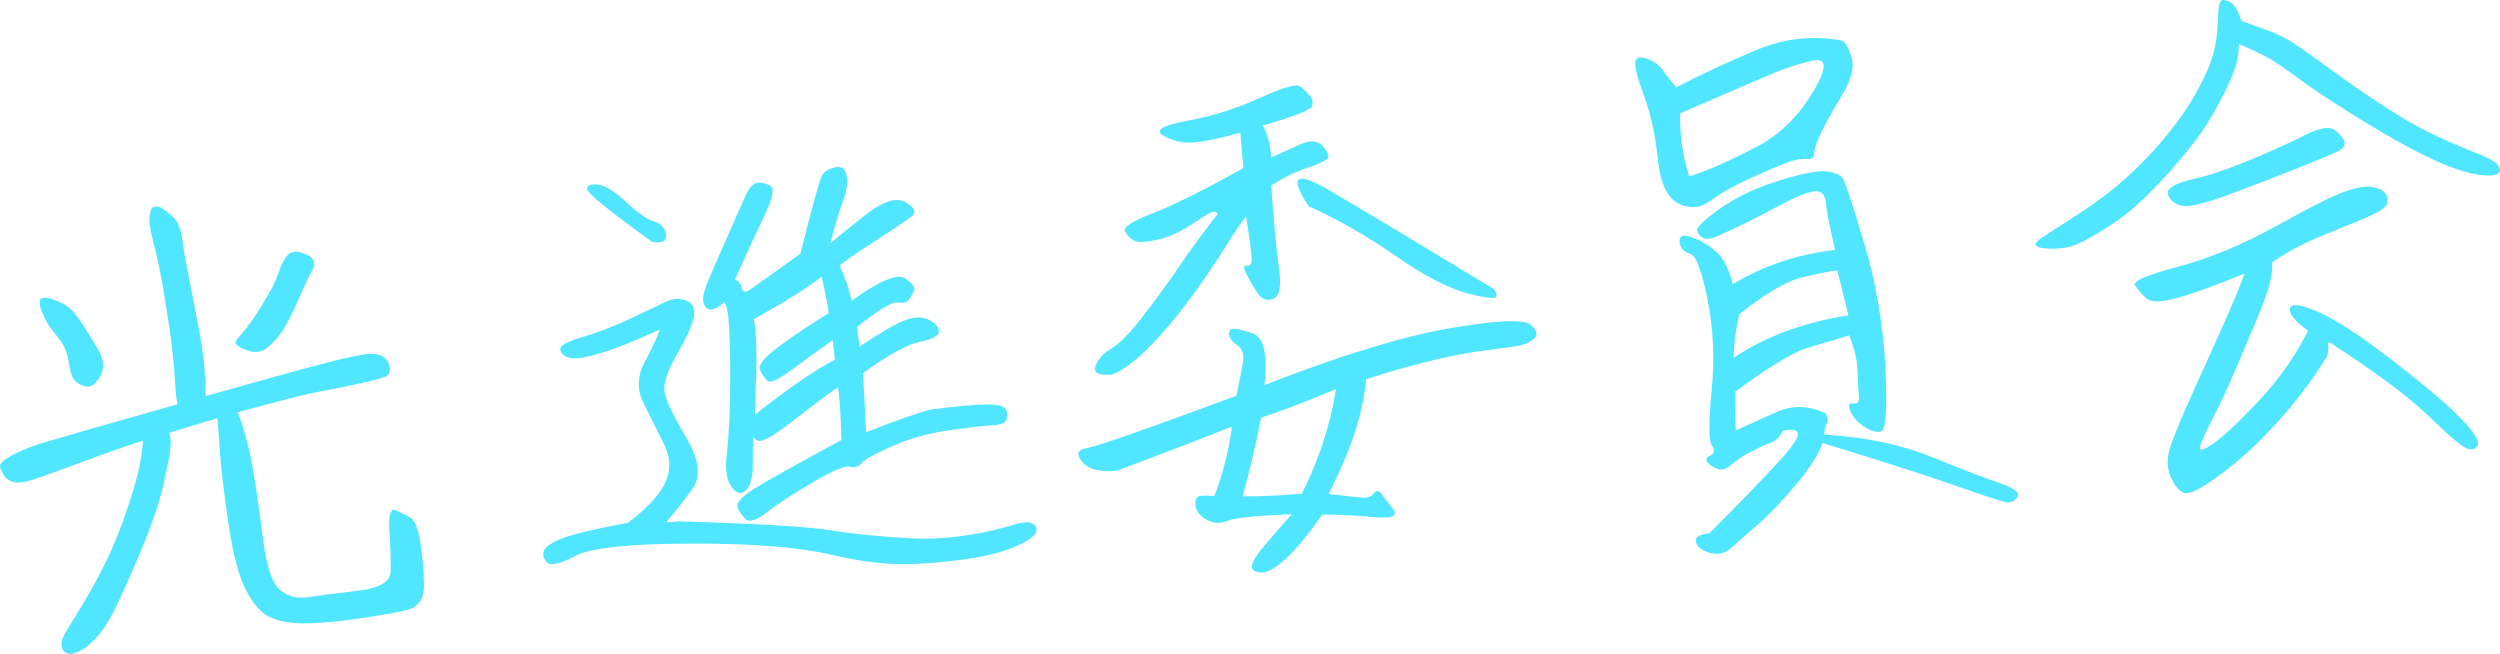
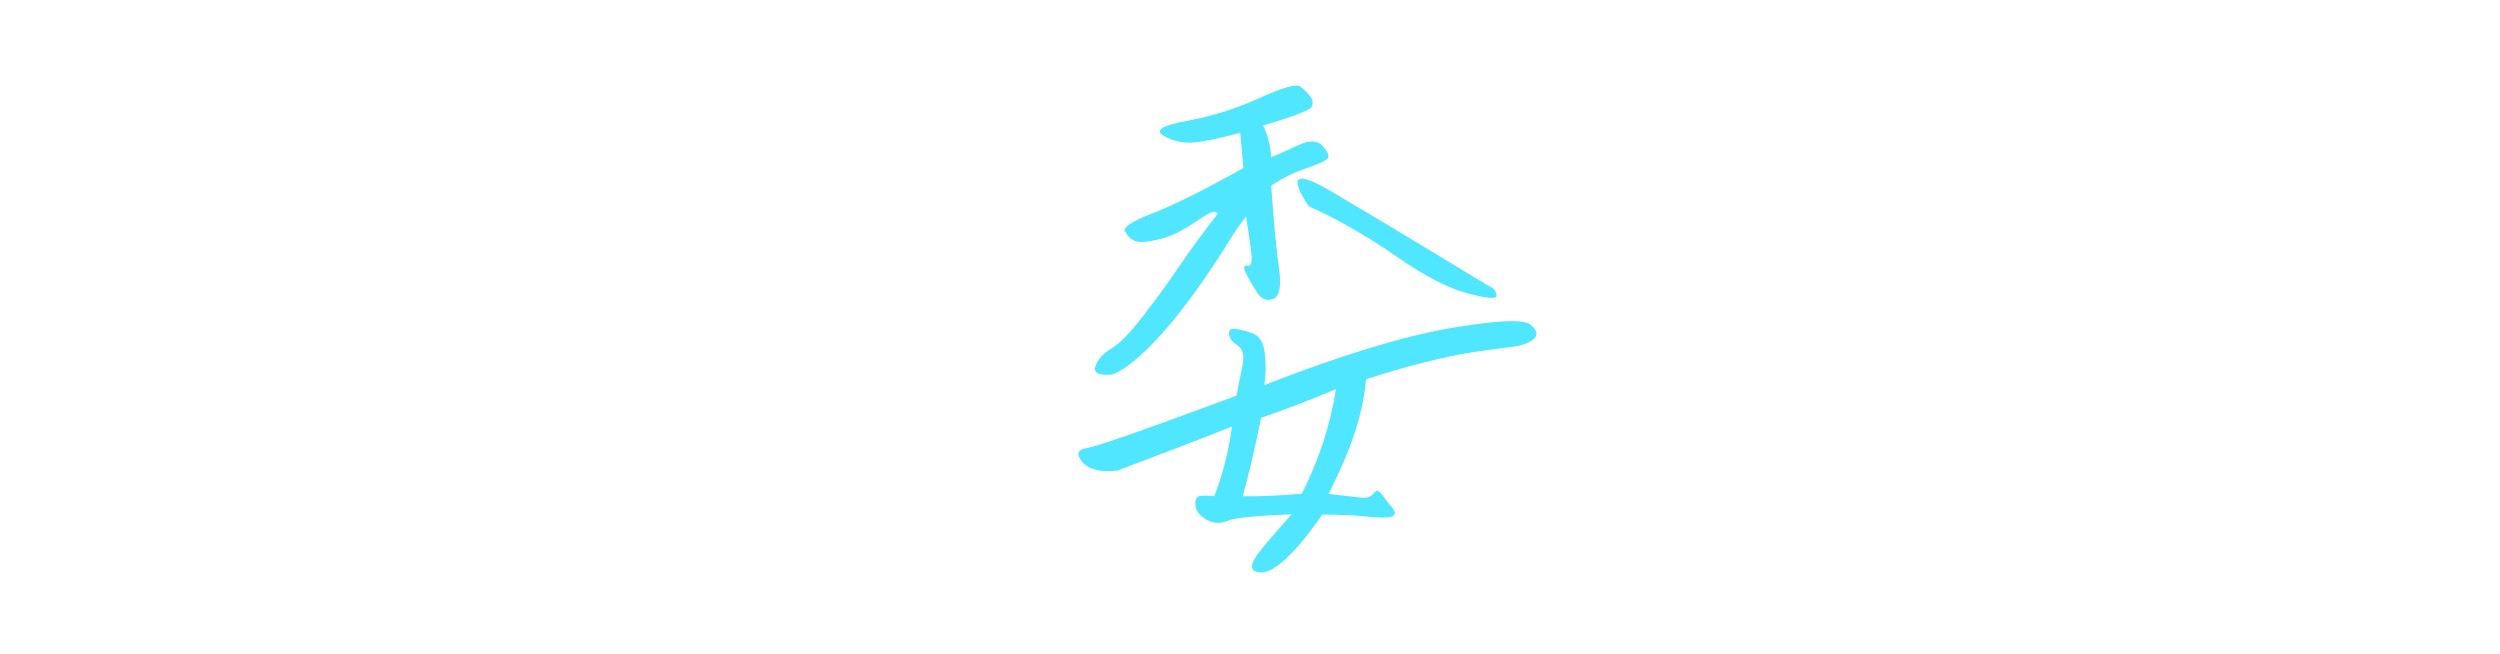
<svg xmlns="http://www.w3.org/2000/svg" id="_レイヤー_2" data-name="レイヤー 2" viewBox="0 0 332.41 86.953">
  <defs>
    <style>
      .cls-1 {
        fill: #50e6ff;
      }
    </style>
  </defs>
  <g id="_レイヤー_1-2" data-name="レイヤー 1">
    <g>
-       <path class="cls-1" d="M21.306,27.531c1.165.768,1.883,1.391,2.153,1.869.271.48.457.91.56,1.289.102.381.219,1.068.352,2.062.133.996.522,3.1,1.17,6.314.647,3.213,1.079,5.543,1.298,6.988.218,1.445.356,2.771.417,3.979.06,1.207.09,2.084.093,2.633,7.723-2.186,13.071-3.66,16.048-4.424,2.975-.764,4.851-1.154,5.627-1.178.775-.021,1.342.053,1.7.229.359.174.647.469.867.885.219.416.308.773.266,1.074-.042.303-.17.541-.384.721-.213.18-1.239.475-3.078.887-1.84.412-3.57.77-5.19,1.072-1.62.301-3.213.656-4.778,1.068-1.566.412-2.996.789-4.293,1.131s-2.146.576-2.546.703c.393.836.869,2.359,1.43,4.576.56,2.215,1.219,6.355,1.979,12.418.442,3.484,1.171,5.674,2.188,6.568,1.016.895,2.28,1.23,3.793,1.006s3.707-.508,6.582-.85c2.875-.344,4.334-1.18,4.378-2.512.043-1.33-.009-3.109-.158-5.338s.134-3.18.849-2.854c.714.326,1.36.648,1.937.963.577.316,1.016,1.41,1.316,3.281.301,1.873.466,3.756.494,5.652.029,1.896-.764,3.027-2.378,3.398-1.615.371-3.937.768-6.964,1.193-3.028.424-5.46.604-7.296.535s-3.286-.434-4.35-1.096c-1.065-.662-2.032-1.914-2.902-3.76-.871-1.846-1.599-4.801-2.183-8.867-.585-4.066-.943-7.123-1.077-9.17s-.237-3.5-.312-4.363c-1.161.33-2.31.672-3.445,1.021-1.136.352-2.128.656-2.974.912.061.178.117.426.168.74.05.316.038.832-.036,1.547-.074.717-.401,2.346-.979,4.889-.578,2.545-1.751,5.861-3.521,9.951s-2.953,6.639-3.551,7.652-1.21,1.855-1.838,2.527c-.627.674-1.147,1.131-1.561,1.371-.414.244-.785.436-1.116.578s-.636.182-.916.115-.496-.174-.646-.32c-.149-.148-.248-.355-.295-.627-.047-.27-.037-.557.028-.859.064-.305.679-1.387,1.843-3.25,1.164-1.861,2.188-3.633,3.069-5.312.883-1.676,1.644-3.299,2.284-4.865s1.249-3.242,1.824-5.031.986-3.242,1.231-4.363c.245-1.119.423-2.346.535-3.684-.491.137-1.37.418-2.636.85-1.267.43-3.473,1.229-6.618,2.396-3.146,1.168-5.077,1.852-5.791,2.051s-1.302.285-1.762.258c-.46-.029-.849-.166-1.168-.414-.319-.246-.51-.457-.57-.635-.374-.607-.525-1.029-.453-1.264.07-.236.31-.496.72-.785.409-.285.966-.598,1.668-.934s1.609-.691,2.721-1.062c1.11-.371,7.269-2.145,18.474-5.322-.144-.58-.249-1.533-.318-2.854-.07-1.32-.203-2.84-.399-4.562-.196-1.721-.536-4.037-1.02-6.945s-.945-5.189-1.387-6.842c-.443-1.654-.647-2.814-.614-3.48s.143-1.121.327-1.367c.185-.244.557-.299,1.117-.166ZM5.358,39.767c.352-.168.689-.219,1.016-.158.325.064.821.238,1.487.523.665.283,1.223.646,1.673,1.088s1.154,1.42,2.11,2.938,1.534,2.508,1.735,2.971c.199.463.308.912.323,1.344.014.436-.063.854-.233,1.256-.171.404-.435.793-.79,1.166-.356.375-.719.545-1.088.508-.37-.035-.71-.145-1.023-.322s-.587-.43-.82-.752-.435-1.047-.603-2.178c-.167-1.129-.522-2.057-1.067-2.787-.544-.73-.958-1.266-1.238-1.607-.282-.342-.576-.83-.883-1.467-.308-.637-.511-1.123-.608-1.457s-.095-.689.01-1.064ZM40.019,33.578c.564.18.969.361,1.214.547.245.184.413.41.506.676.092.266.08.52-.037.758-.116.24-.341.682-.673,1.328s-.804,1.672-1.412,3.074c-.609,1.402-1.152,2.514-1.63,3.334s-.968,1.492-1.471,2.016-.917.893-1.241,1.104-.669.334-1.032.365-.732-.006-1.106-.109c-.376-.105-.695-.225-.959-.363-.264-.135-.481-.275-.654-.422-.173-.145-.243-.289-.209-.428.033-.141.352-.557.954-1.25s1.196-1.488,1.781-2.387c.584-.896,1.145-1.814,1.681-2.754.535-.939.94-1.799,1.216-2.576.275-.779.51-1.35.708-1.709.197-.361.399-.652.609-.877.209-.225.483-.361.821-.416.339-.051.65-.021.935.09Z" />
-       <path class="cls-1" d="M134.286,69.933c1.818-.662,2.951-.646,3.401.045.448.695-.147,1.455-1.79,2.285s-3.693,1.455-6.149,1.875c-2.457.422-5.222.709-8.296.863s-6.748-.266-11.021-1.266c-4.273-.998-10.491-1.484-18.655-1.455-8.163.027-13.239.564-15.229,1.607-1.991,1.043-3.232,1.357-3.727.943-.493-.414-.674-.902-.539-1.463.133-.561.896-1.129,2.286-1.711,1.391-.578,4.382-1.297,8.973-2.156,2.655-2.061,4.324-3.9,5.007-5.516.682-1.613.566-3.32-.345-5.117-.912-1.795-1.8-3.57-2.662-5.324-.863-1.754-.803-3.555.179-5.402.982-1.848,1.656-3.291,2.023-4.33-3.211,1.473-5.809,2.51-7.79,3.119-1.982.607-3.348.83-4.093.666-.747-.162-1.201-.512-1.361-1.047-.162-.535.772-1.098,2.803-1.686,2.029-.59,4.133-1.391,6.309-2.406,2.176-1.014,3.768-1.77,4.776-2.27s1.963-.572,2.863-.217c.899.357,1.229,1.105.985,2.248-.243,1.141-1.001,2.809-2.272,5.002-1.272,2.193-1.802,3.852-1.589,4.977.212,1.125,1.177,3.133,2.895,6.025,1.717,2.893,1.973,5.168.769,6.828-1.204,1.662-2.347,3.111-3.428,4.348.049.043.255.047.619.016.362-.031.726-.062,1.09-.096,10.503.316,17.205.715,20.106,1.191,2.9.479,6.432.834,10.593,1.064,4.159.23,8.584-.316,13.271-1.643ZM86.723,32.168c-5.713-4.119-8.593-6.453-8.641-6.998s.438-.746,1.456-.607c1.018.141,2.264.912,3.736,2.316,1.472,1.404,2.69,2.258,3.655,2.561.964.305,1.507.887,1.628,1.746.12.859-.491,1.188-1.835.982ZM123.737,54.457c3.166-.414,5.605-.639,7.317-.674,1.713-.037,2.64.238,2.782.82s.103,1.043-.119,1.381c-.222.342-.913.539-2.075.594-1.161.057-3.063.281-5.705.672s-5.086,1.084-7.332,2.082c-2.245.996-3.587,1.744-4.023,2.238-.438.496-.962.658-1.571.482-.61-.176-2.21.49-4.8,1.998-2.591,1.508-4.624,2.828-6.104,3.963-1.479,1.137-2.455,1.484-2.928,1.047-.474-.439-.838-.957-1.097-1.551-.258-.596.459-1.424,2.15-2.488,1.691-1.062,5.572-3.232,11.645-6.508-.103-3.787-.262-6.129-.478-7.025-1.767,1.252-3.892,2.846-6.376,4.777-2.484,1.934-3.963,2.68-4.435,2.24-.474-.438-.613-.598-.42-.477-.057.92-.082,2.191-.077,3.814.004,1.625-.299,2.736-.909,3.338-.611.604-1.241.465-1.89-.418-.649-.879-.879-2.209-.691-3.986s.315-3.447.385-5.01c.069-1.561.104-3.508.106-5.842s-.048-4.467-.148-6.402-.324-3.049-.669-3.34c-.634.605-1.189.928-1.666.971-.477.041-.819-.215-1.027-.768-.209-.553-.068-1.436.421-2.645.487-1.209,1.269-3.016,2.339-5.42s1.92-4.33,2.548-5.781c.628-1.449,1.236-2.201,1.827-2.252.59-.053,1.163.092,1.719.432.556.342.321,1.584-.702,3.732-1.024,2.148-2.36,5.057-4.007,8.723.47.143.766.506.885,1.09.12.584.472.678,1.055.285.583-.395,2.833-1.998,6.75-4.811,1.631-6.457,2.596-9.938,2.895-10.443.299-.508.874-.854,1.728-1.045.852-.188,1.364.18,1.536,1.102.173.924-.01,2.105-.547,3.547-.537,1.443-1.076,3.264-1.615,5.461.55-.506,2.045-1.725,4.484-3.652,2.438-1.93,4.272-2.535,5.502-1.82,1.229.717,1.5,1.344.816,1.885-.685.539-2.326,1.645-4.926,3.312-2.599,1.668-4.15,2.754-4.655,3.256.336.703.641,1.441.914,2.219.274.777.494,1.594.661,2.445,3.701-2.656,6.061-3.662,7.078-3.02,1.017.643,1.43,1.191,1.241,1.641-.19.451-.417.861-.683,1.227-.266.367-.77.49-1.511.371-.743-.115-2.546.979-5.408,3.287.214,1.4.335,2.26.363,2.576,2.981-1.998,5.083-3.199,6.306-3.605,1.223-.404,2.256-.357,3.101.141.844.498,1.221,1.016,1.13,1.549-.09.533-.944.963-2.563,1.287-1.618.324-4.128,1.711-7.527,4.158.083.953.221,3.572.413,7.855,4.247-1.652,7.11-2.656,8.588-3.016ZM100.396,55.126c4.364-3.447,7.902-5.883,10.614-7.311l-.295-2.582c-1.853,1.307-3.671,2.621-5.453,3.941-1.783,1.324-2.861,1.807-3.235,1.451s-.703-.842-.985-1.457c-.283-.617.618-1.691,2.703-3.223,2.084-1.531,4.234-2.967,6.451-4.305-.238-1.67-.562-3.289-.974-4.855-1.536,1.279-4.526,3.164-8.976,5.658.304,1.895.405,4.23.305,7.006-.1,2.777-.152,4.67-.155,5.676Z" />
      <path class="cls-1" d="M148.534,62.58c-2.221.24-3.765-.15-4.632-1.172-.868-1.023-.646-1.637.662-1.842,1.309-.207,7.922-2.523,19.841-6.951.289-1.398.56-2.75.812-4.053.253-1.303.026-2.186-.678-2.65s-1.078-.957-1.124-1.48c-.046-.521.196-.76.727-.715.529.045,1.29.23,2.278.555.989.326,1.57,1.213,1.742,2.662.173,1.449.159,2.867-.038,4.258,10.175-3.955,18.383-6.469,24.626-7.541,6.242-1.072,9.818-1.236,10.73-.494.911.744,1.058,1.383.442,1.918-.617.533-1.57.881-2.86,1.039-1.29.16-2.929.383-4.916.67-1.988.289-4.279.764-6.874,1.426-2.596.662-5.139,1.398-7.63,2.211-.185,2.074-.632,4.275-1.344,6.602-.712,2.328-1.923,5.213-3.634,8.656,2.078.229,3.51.391,4.296.482s1.353-.096,1.701-.562c.348-.463.719-.404,1.113.178.395.584.832,1.152,1.315,1.703.482.553.505.939.067,1.162-.438.221-1.547.236-3.323.049-1.778-.186-3.788-.273-6.027-.26-1.87,2.678-3.504,4.652-4.903,5.918s-2.514,1.855-3.345,1.768c-.832-.088-1.191-.41-1.08-.969s.611-1.369,1.503-2.43c.891-1.064,2.147-2.512,3.771-4.346-4.787.191-7.643.486-8.568.887s-1.847.346-2.76-.17c-.915-.514-1.405-1.158-1.473-1.93s.171-1.182.716-1.229c.545-.049,1.14-.031,1.788.049,1.156-2.982,1.939-6.07,2.347-9.264-4.289,1.703-9.379,3.658-15.27,5.865ZM147.896,49.804c-1.816.158-2.559-.223-2.228-1.143.331-.922,1.029-1.691,2.097-2.312,1.066-.617,2.473-2.057,4.221-4.314,1.746-2.256,3.379-4.504,4.899-6.742,1.52-2.236,3.205-4.535,5.058-6.893-.251-.252-.553-.305-.906-.16s-1.266.705-2.735,1.68c-1.47.977-2.968,1.633-4.493,1.971-1.525.34-2.54.371-3.045.096s-.896-.688-1.172-1.234c-.277-.549.968-1.355,3.733-2.42,2.766-1.066,6.766-3.062,12-5.992-.195-2.223-.332-3.789-.411-4.697-2.636.734-4.68,1.164-6.132,1.291-1.453.127-2.806-.166-4.057-.881-1.253-.713-.213-1.375,3.119-1.988,3.332-.611,6.549-1.625,9.65-3.039,3.101-1.416,4.91-1.918,5.426-1.504.518.412.942.832,1.277,1.26.334.43.42.879.255,1.35-.164.473-2.343,1.326-6.534,2.562.594,1.045.969,2.453,1.124,4.225,1.058-.459,2.29-1.012,3.697-1.662,1.407-.648,2.453-.592,3.138.172.684.764.903,1.305.656,1.623-.246.32-1.226.771-2.936,1.355s-3.233,1.346-4.568,2.287c.325,4.773.666,8.393,1.019,10.855s.108,3.855-.732,4.182c-.841.324-1.537.078-2.089-.744-.553-.82-1.051-1.668-1.492-2.547-.443-.875-.407-1.244.109-1.105.515.137.69-.461.528-1.797-.163-1.334-.394-2.928-.692-4.777-.945,1.227-1.876,2.613-2.793,4.156-3.058,4.795-5.878,8.635-8.463,11.514-2.584,2.879-4.761,4.672-6.528,5.375ZM167.682,55.552c-.731,3.678-1.547,7.158-2.449,10.439,2.335.025,4.956-.092,7.861-.346,2.263-4.451,3.778-9.09,4.547-13.916-3.397,1.441-6.717,2.715-9.959,3.822ZM174.003,27.414c-2.688-4.064-1.73-4.742,2.876-2.035,4.604,2.707,9.228,5.471,13.866,8.291,4.639,2.818,7.161,4.336,7.568,4.553.407.215.634.574.678,1.072.044.5-1.234.406-3.833-.283-2.6-.686-5.798-2.35-9.598-4.992-3.8-2.641-7.652-4.842-11.558-6.605Z" />
-       <path class="cls-1" d="M244.995,5.419c.488.369.902,1.168,1.238,2.396s-.115,2.869-1.354,4.922-2.158,3.701-2.758,4.941c-.602,1.244-.899,2.148-.895,2.721.004.572-.352.82-1.067.744-.716-.074-1.637.111-2.765.551-1.128.443-2.727,1.131-4.795,2.068-2.068.936-3.778,1.908-5.131,2.918-1.353,1.012-2.783,1.137-4.29.375-1.508-.76-2.424-2.727-2.746-5.9-.324-3.174-.936-5.979-1.835-8.418-.899-2.436-1.283-3.947-1.151-4.531.132-.582.658-.709,1.579-.377.921.33,1.618.842,2.09,1.533.473.689,1.063,1.439,1.775,2.244,3.281-1.703,6.819-3.352,10.615-4.941,3.795-1.59,7.623-2.006,11.488-1.246ZM242.577,57.783c5.474.344,10.227,1.336,14.259,2.973,4.03,1.637,7.037,2.793,9.018,3.465,1.98.674,2.777,1.289,2.392,1.85-.386.559-.868.797-1.447.711-.58-.086-2.852-.826-6.815-2.217-3.965-1.393-9.849-3.279-17.65-5.662-.472,1.414-1.617,3.219-3.438,5.414-1.821,2.193-3.57,4.027-5.248,5.502-1.679,1.473-2.891,2.529-3.635,3.166s-1.645.807-2.699.51c-1.056-.297-1.658-.77-1.806-1.42-.149-.65.435-1.033,1.752-1.148,4.206-4.211,7.395-7.508,9.564-9.895,2.17-2.385,2.756-3.66,1.759-3.824-.999-.164-1.603.002-1.81.5-.208.5-.688.896-1.439,1.189-.753.295-1.632.705-2.638,1.227-1.007.523-1.817,1.062-2.432,1.619-.615.559-1.179.779-1.691.664-.515-.115-.983-.383-1.408-.803-.426-.422-.354-.76.22-1.016.571-.256.646-.709.225-1.357-.424-.65-.431-3.084-.022-7.307.408-4.221.228-8.242-.541-12.064-.77-3.82-1.518-5.848-2.247-6.082-.73-.232-1.186-.605-1.367-1.115s-.159-.9.069-1.172c.227-.271.887-.182,1.979.271,1.091.455,2.062,1.09,2.911,1.908.849.816,1.519,2.189,2.007,4.113,4.084-2.463,8.618-3.979,13.601-4.553-.732-3.137-1.145-5.24-1.238-6.309-.094-1.066-.595-1.561-1.502-1.48-.908.078-2.411.682-4.509,1.801-2.098,1.121-3.75,1.977-4.957,2.562s-2.295,1.092-3.263,1.52c-.97.428-1.658.533-2.065.318-.408-.217-.677-.535-.805-.959-.129-.424.883-1.404,3.036-2.941,2.152-1.537,4.788-2.787,7.907-3.746,3.117-.959,5.222-1.359,6.311-1.205,1.088.158,1.79.463,2.104.914.313.453,1.263,3.332,2.849,8.637,1.584,5.307,2.522,10.793,2.812,16.463.29,5.672.071,8.537-.654,8.602-.727.062-1.505-.201-2.334-.791s-1.392-1.262-1.686-2.014c-.295-.752-.151-1.072.431-.965.581.109.823-.254.728-1.092-.097-.838-.157-1.918-.181-3.244-.024-1.324-.391-2.893-1.098-4.707-1.785.521-3.636,1.072-5.552,1.652-1.917.578-5.131,2.531-9.644,5.852-.023,1.832.012,3.547.106,5.139,1.715-.791,3.574-1.629,5.578-2.514,2.004-.883,4.126-.807,6.368.232.274.525.307,1.025.097,1.502s-.297.918-.261,1.326ZM234.321,19.117c2.782-1.66,5.069-4.023,6.86-7.084,1.791-3.062,1.732-4.383-.175-3.965-1.909.418-3.953,1.1-6.135,2.047-2.182.945-6.007,2.596-11.473,4.949-.067,2.889.338,5.689,1.216,8.402,2.581-.82,5.816-2.27,9.706-4.35ZM231.293,41.751c-.447,1.688-.712,3.631-.794,5.834,4.234-2.84,9.331-4.729,15.288-5.66l-1.483-5.979c-1.222.154-2.83.479-4.822.971-1.992.496-4.722,2.107-8.188,4.834Z" />
-       <path class="cls-1" d="M296.473.23c.679.445,1.188,1.291,1.526,2.543,1.417.518,2.539.922,3.365,1.215.826.295,1.683.676,2.571,1.146.887.473,2.369,1.475,4.448,3.008,2.078,1.533,4.042,2.93,5.891,4.186,1.848,1.256,3.509,2.334,4.983,3.234,1.474.9,3.034,1.736,4.68,2.508s3.345,1.504,5.099,2.195c1.753.693,2.76,1.223,3.021,1.588.261.367.377.654.35.861-.027.209-.185.373-.472.488-.287.117-.833.154-1.637.109-.806-.043-1.795-.244-2.969-.598-1.175-.355-2.502-.879-3.98-1.574-1.479-.693-3.133-1.555-4.962-2.584-1.828-1.029-4.001-2.338-6.519-3.926-2.518-1.586-4.4-2.84-5.646-3.76-1.248-.92-2.285-1.664-3.112-2.232-.828-.568-1.683-1.064-2.566-1.492-.884-.424-1.528-.723-1.931-.895-.404-.17-.703-.314-.896-.436-.033.141-.055.43-.062.863-.008.436-.106,1.016-.294,1.74-.188.729-.541,1.66-1.059,2.805-.518,1.143-1.233,2.51-2.146,4.1-.914,1.59-2.114,3.283-3.604,5.084s-2.886,3.363-4.188,4.689c-1.303,1.326-2.435,2.375-3.396,3.145-.962.771-1.995,1.502-3.102,2.193s-2.064,1.244-2.874,1.656c-.811.416-1.576.688-2.296.82-.721.131-1.425.182-2.114.15-.688-.031-1.151-.082-1.386-.154-.235-.07-.392-.158-.47-.268-.078-.105-.056-.246.066-.416.123-.172.312-.348.571-.531s1.428-.938,3.508-2.264c2.08-1.324,3.763-2.479,5.049-3.461,1.287-.98,2.573-2.088,3.861-3.322,1.287-1.232,2.46-2.467,3.519-3.703s1.963-2.391,2.717-3.463c.752-1.072,1.386-2.066,1.9-2.98.514-.914.983-1.824,1.408-2.73.424-.906.756-1.816.996-2.729.24-.914.397-1.854.474-2.82.075-.969.125-1.717.147-2.244s.064-.955.128-1.281c.062-.324.169-.541.32-.645.151-.105.511-.045,1.08.18ZM309.445,47.335c-1.884,3.047-4.065,5.947-6.546,8.703-2.481,2.756-4.945,5.041-7.395,6.857-2.448,1.814-4.041,2.709-4.774,2.682-.735-.027-1.41-.688-2.026-1.984-.617-1.295-.632-2.77-.044-4.422.587-1.652,1.513-3.883,2.776-6.693,1.264-2.809,2.557-5.68,3.879-8.607,1.322-2.93,2.373-5.434,3.151-7.516-3.798,1.568-6.779,2.652-8.945,3.254-2.167.6-3.561.609-4.184.021-.624-.584-1.107-1.148-1.451-1.691-.346-.539,1.583-1.373,5.785-2.496,4.202-1.121,8.528-2.918,12.978-5.389,4.45-2.471,7.484-3.994,9.104-4.572,1.619-.574,2.871-.775,3.756-.602.884.174,1.46.49,1.729.945.269.457.307.9.116,1.328-.191.43-.825.896-1.901,1.402-1.077.506-3.063,1.332-5.959,2.477-2.896,1.146-5.358,2.426-7.385,3.838.072.816-.047,1.811-.356,2.982-.31,1.17-.938,2.871-1.886,5.104-.949,2.234-1.888,4.443-2.817,6.629s-1.874,4.201-2.833,6.047c-.96,1.846-1.525,3.096-1.696,3.75-.172.656.411.525,1.749-.393s3.347-2.797,6.026-5.639c2.679-2.842,4.876-5.963,6.592-9.361-1.812-1.352-2.607-2.355-2.391-3.016.216-.658,1.478-.482,3.785.527,2.307,1.01,5.606,3.17,9.899,6.477,4.292,3.307,7.307,5.867,9.044,7.682s2.479,2.984,2.229,3.512c-.253.523-.706.689-1.363.496-.658-.193-2.336-1.604-5.036-4.225-2.7-2.623-7.104-5.91-13.214-9.857-.28-.068-.379-.014-.295.162s.05.705-.102,1.588ZM305.546,18.445c2.528-1.412,4.189-1.775,4.982-1.09.791.686,1.206,1.232,1.241,1.641.036.41-.264.779-.897,1.109-.635.33-2.5,1.111-5.594,2.342-3.095,1.232-6.104,2.387-9.029,3.467s-4.884,1.57-5.875,1.475c-.992-.096-1.687-.572-2.081-1.432-.396-.857.854-1.605,3.749-2.248s7.396-2.396,13.504-5.264Z" />
    </g>
  </g>
</svg>